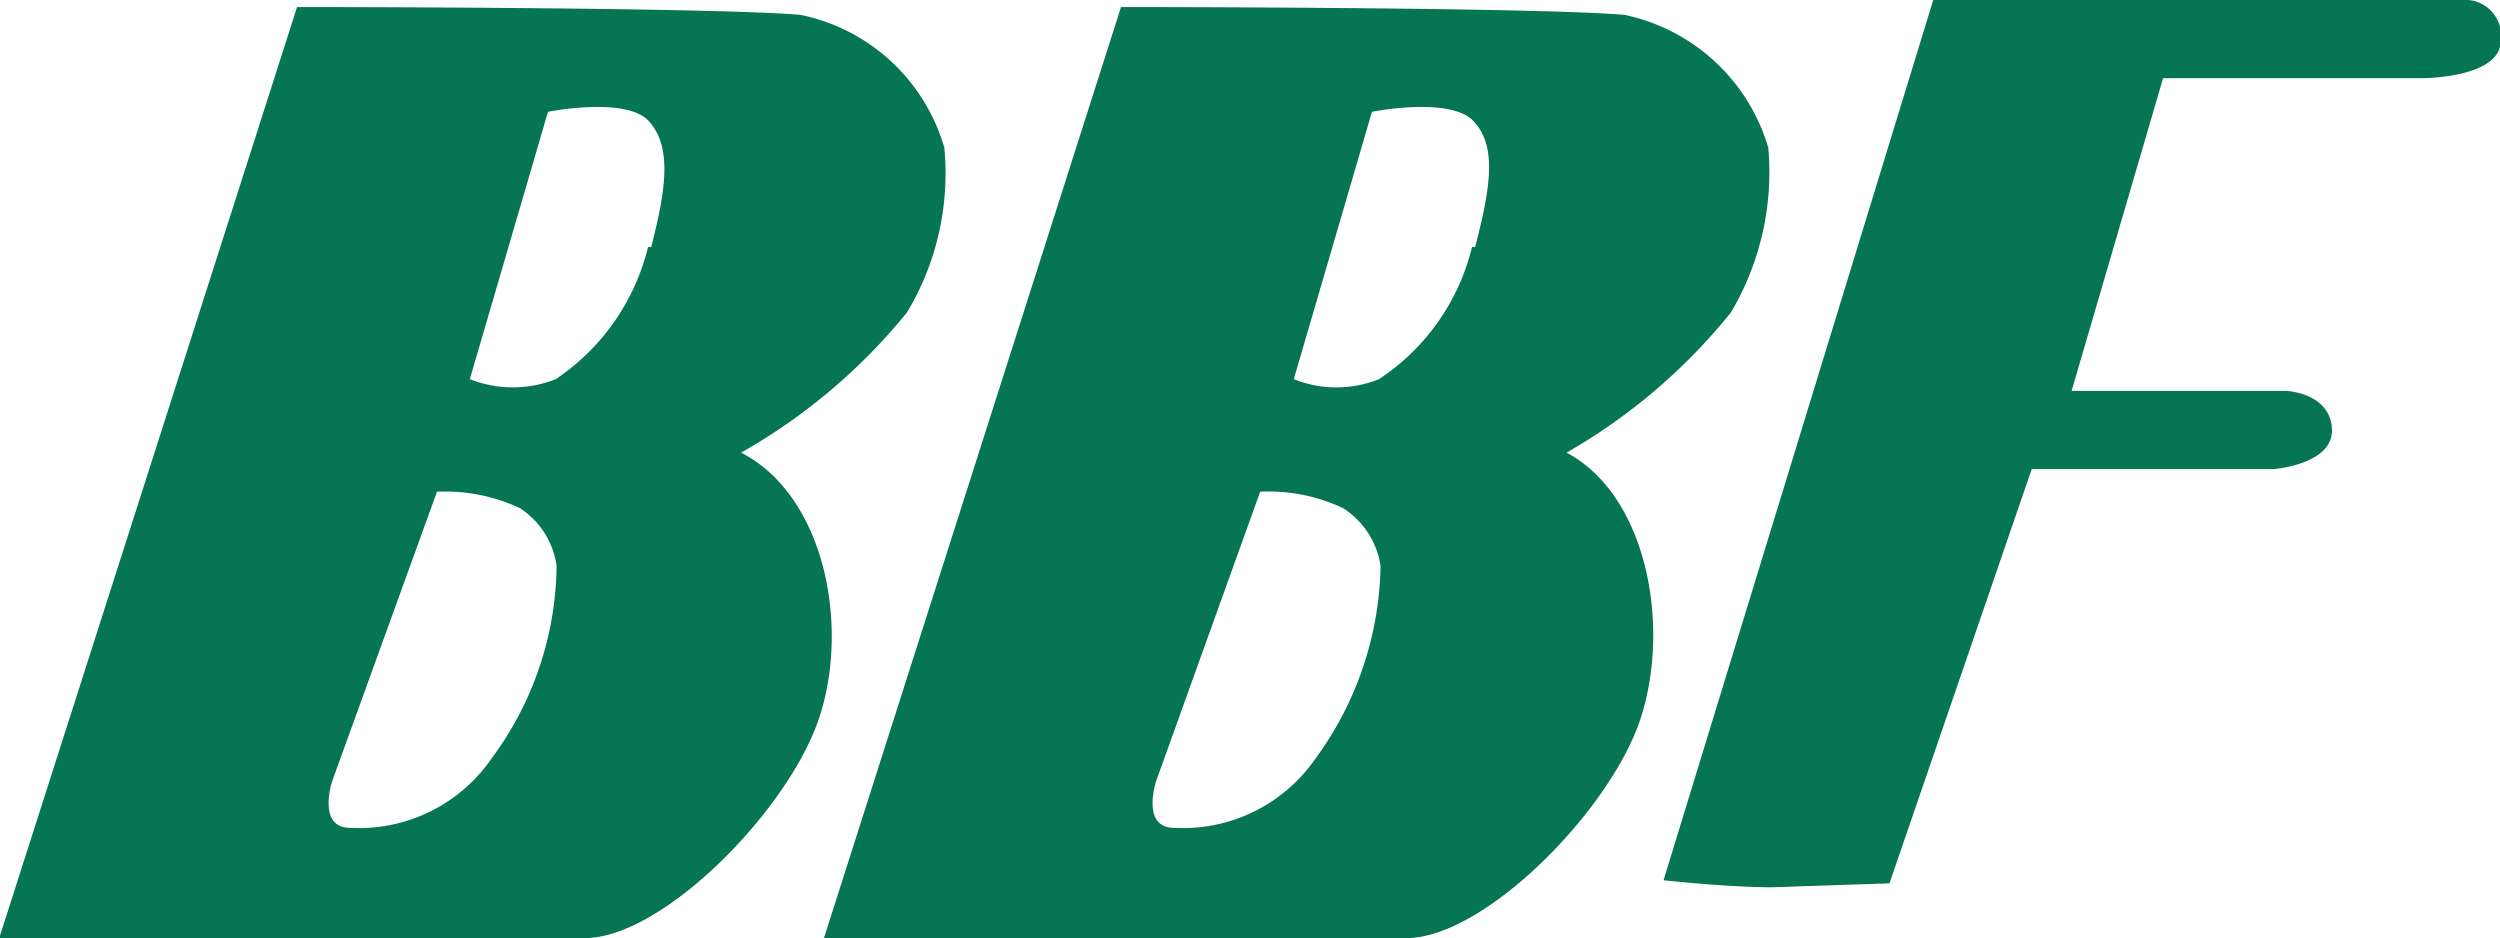
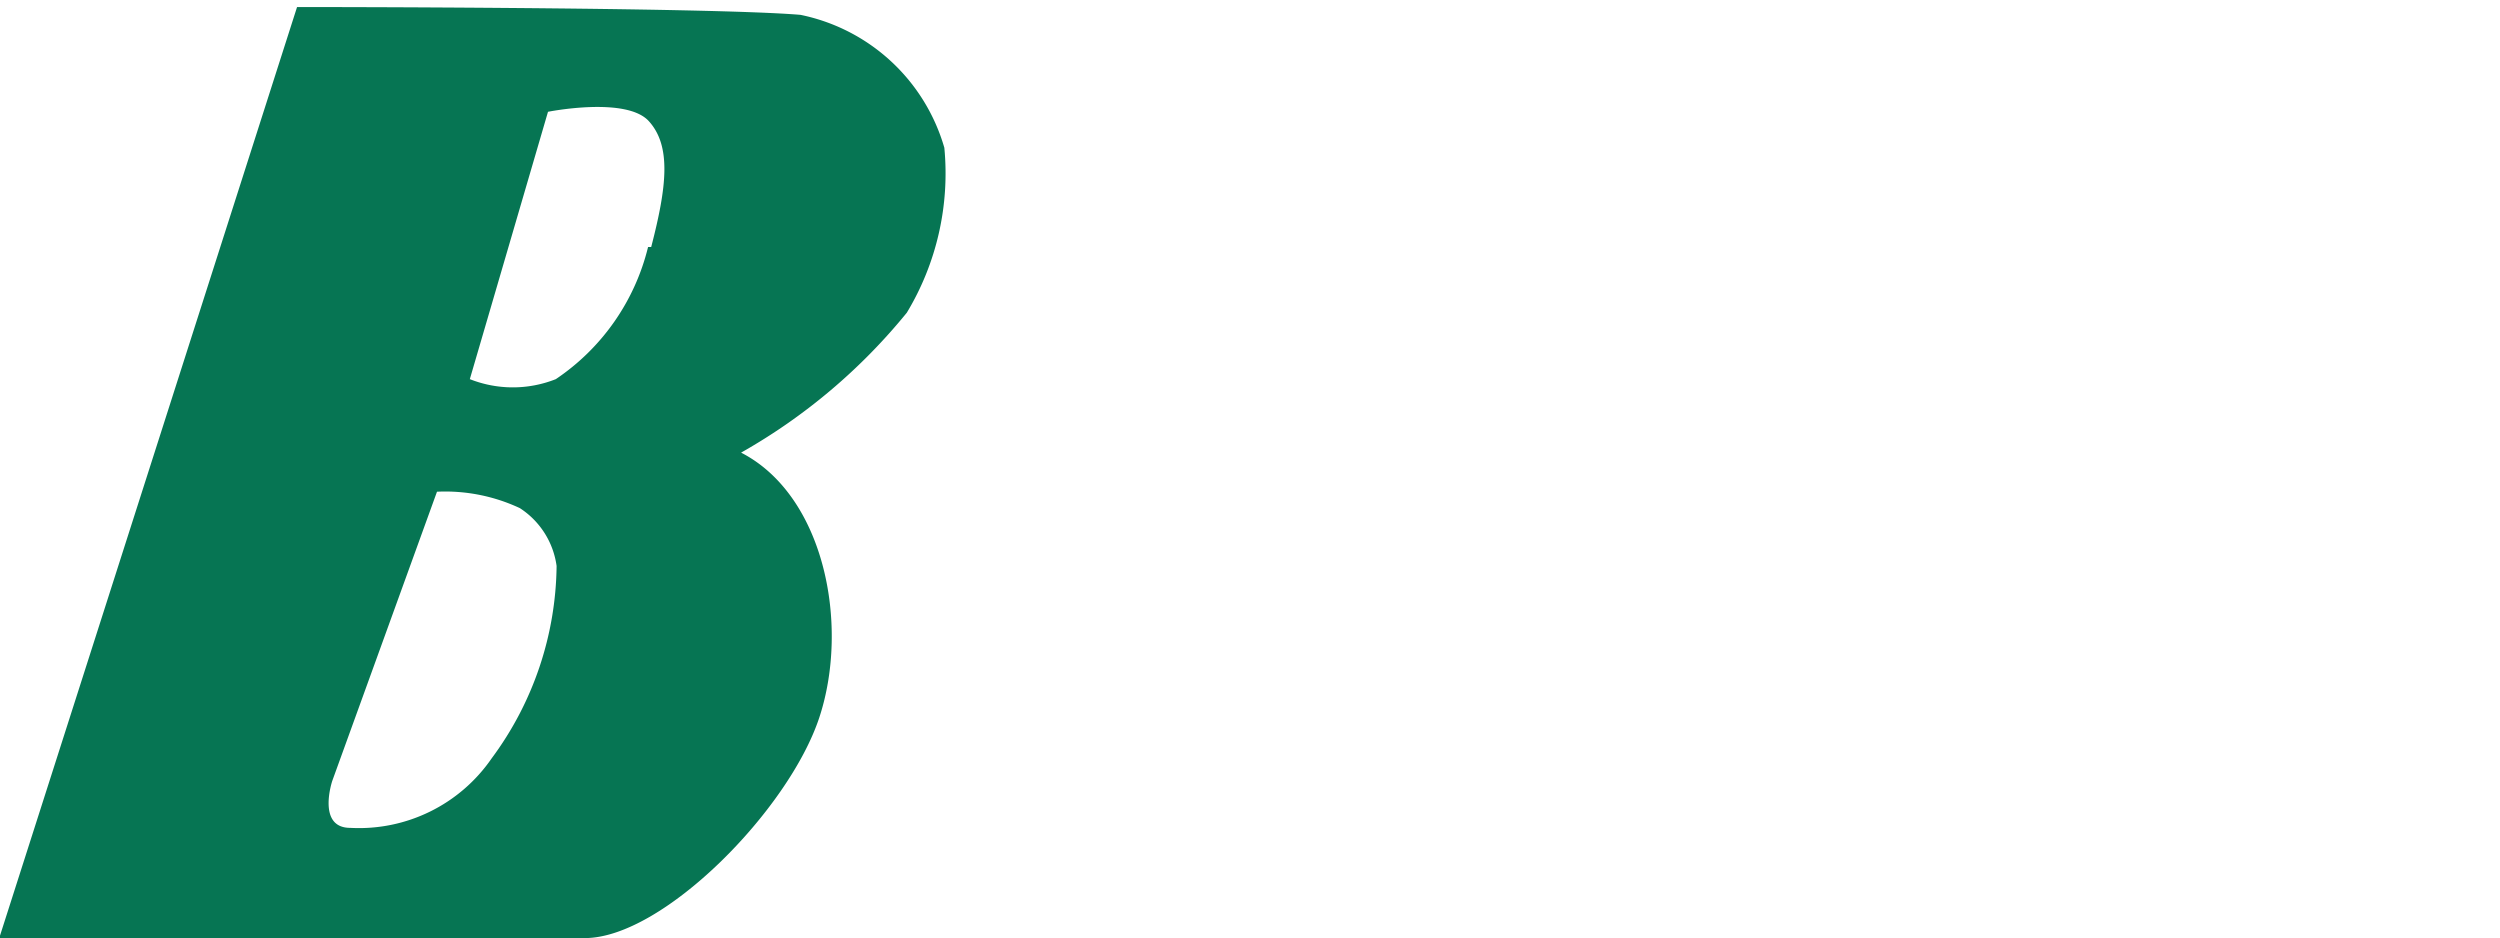
<svg xmlns="http://www.w3.org/2000/svg" viewBox="0 0 31.98 12">
  <defs>
    <style>.cls-1{fill:none;stroke:#c4181f;stroke-miterlimit:10;}.cls-2{fill:#067553;}</style>
  </defs>
  <g id="レイヤー_3" data-name="レイヤー 3">
-     <path class="cls-1" d="M.25,21.91" transform="translate(-0.01 -10)" />
    <path class="cls-2" d="M12.09,11.89a2.42,2.42,0,0,0-1.84-1.7c-1.18-.1-6.44-.1-6.44-.1L0,22H7.49c1,0,2.61-1.64,3-2.82s.07-2.84-1-3.39A7.47,7.47,0,0,0,11.61,14,3.45,3.45,0,0,0,12.09,11.89ZM6.3,19.7a2.06,2.06,0,0,1-1.81.89c-.43,0-.23-.6-.23-.6l1.34-3.7a2.25,2.25,0,0,1,1.06.21,1.05,1.05,0,0,1,.47.74A4.2,4.2,0,0,1,6.3,19.7Zm2-6.54a2.85,2.85,0,0,1-1.18,1.69,1.49,1.49,0,0,1-1.1,0l1-3.42s1-.2,1.29.12S8.54,12.39,8.34,13.16Z" transform="translate(-0.01 -10)" />
-     <path class="cls-2" d="M22.63,11.89a2.44,2.44,0,0,0-1.84-1.7c-1.18-.1-6.44-.1-6.44-.1L10.55,22H18c1,0,2.62-1.64,3-2.82s.08-2.84-.95-3.39A7.47,7.47,0,0,0,22.15,14,3.52,3.52,0,0,0,22.63,11.89ZM16.84,19.7a2.06,2.06,0,0,1-1.81.89c-.43,0-.23-.6-.23-.6l1.33-3.7a2.23,2.23,0,0,1,1.06.21,1.06,1.06,0,0,1,.48.74A4.28,4.28,0,0,1,16.84,19.7Zm2-6.54a2.82,2.82,0,0,1-1.19,1.69,1.46,1.46,0,0,1-1.09,0l1-3.42s1-.2,1.3.12S19.08,12.39,18.88,13.16Z" transform="translate(-0.01 -10)" />
-     <path class="cls-2" d="M24.74,10,21.29,21.26s.81.09,1.39.09l1.5-.05L26,16h3.1s.77-.06.74-.52-.59-.48-.59-.48H26.51l1.17-4H31s1,0,1-.48a.46.46,0,0,0-.41-.52Z" transform="translate(-0.01 -10)" />
  </g>
</svg>